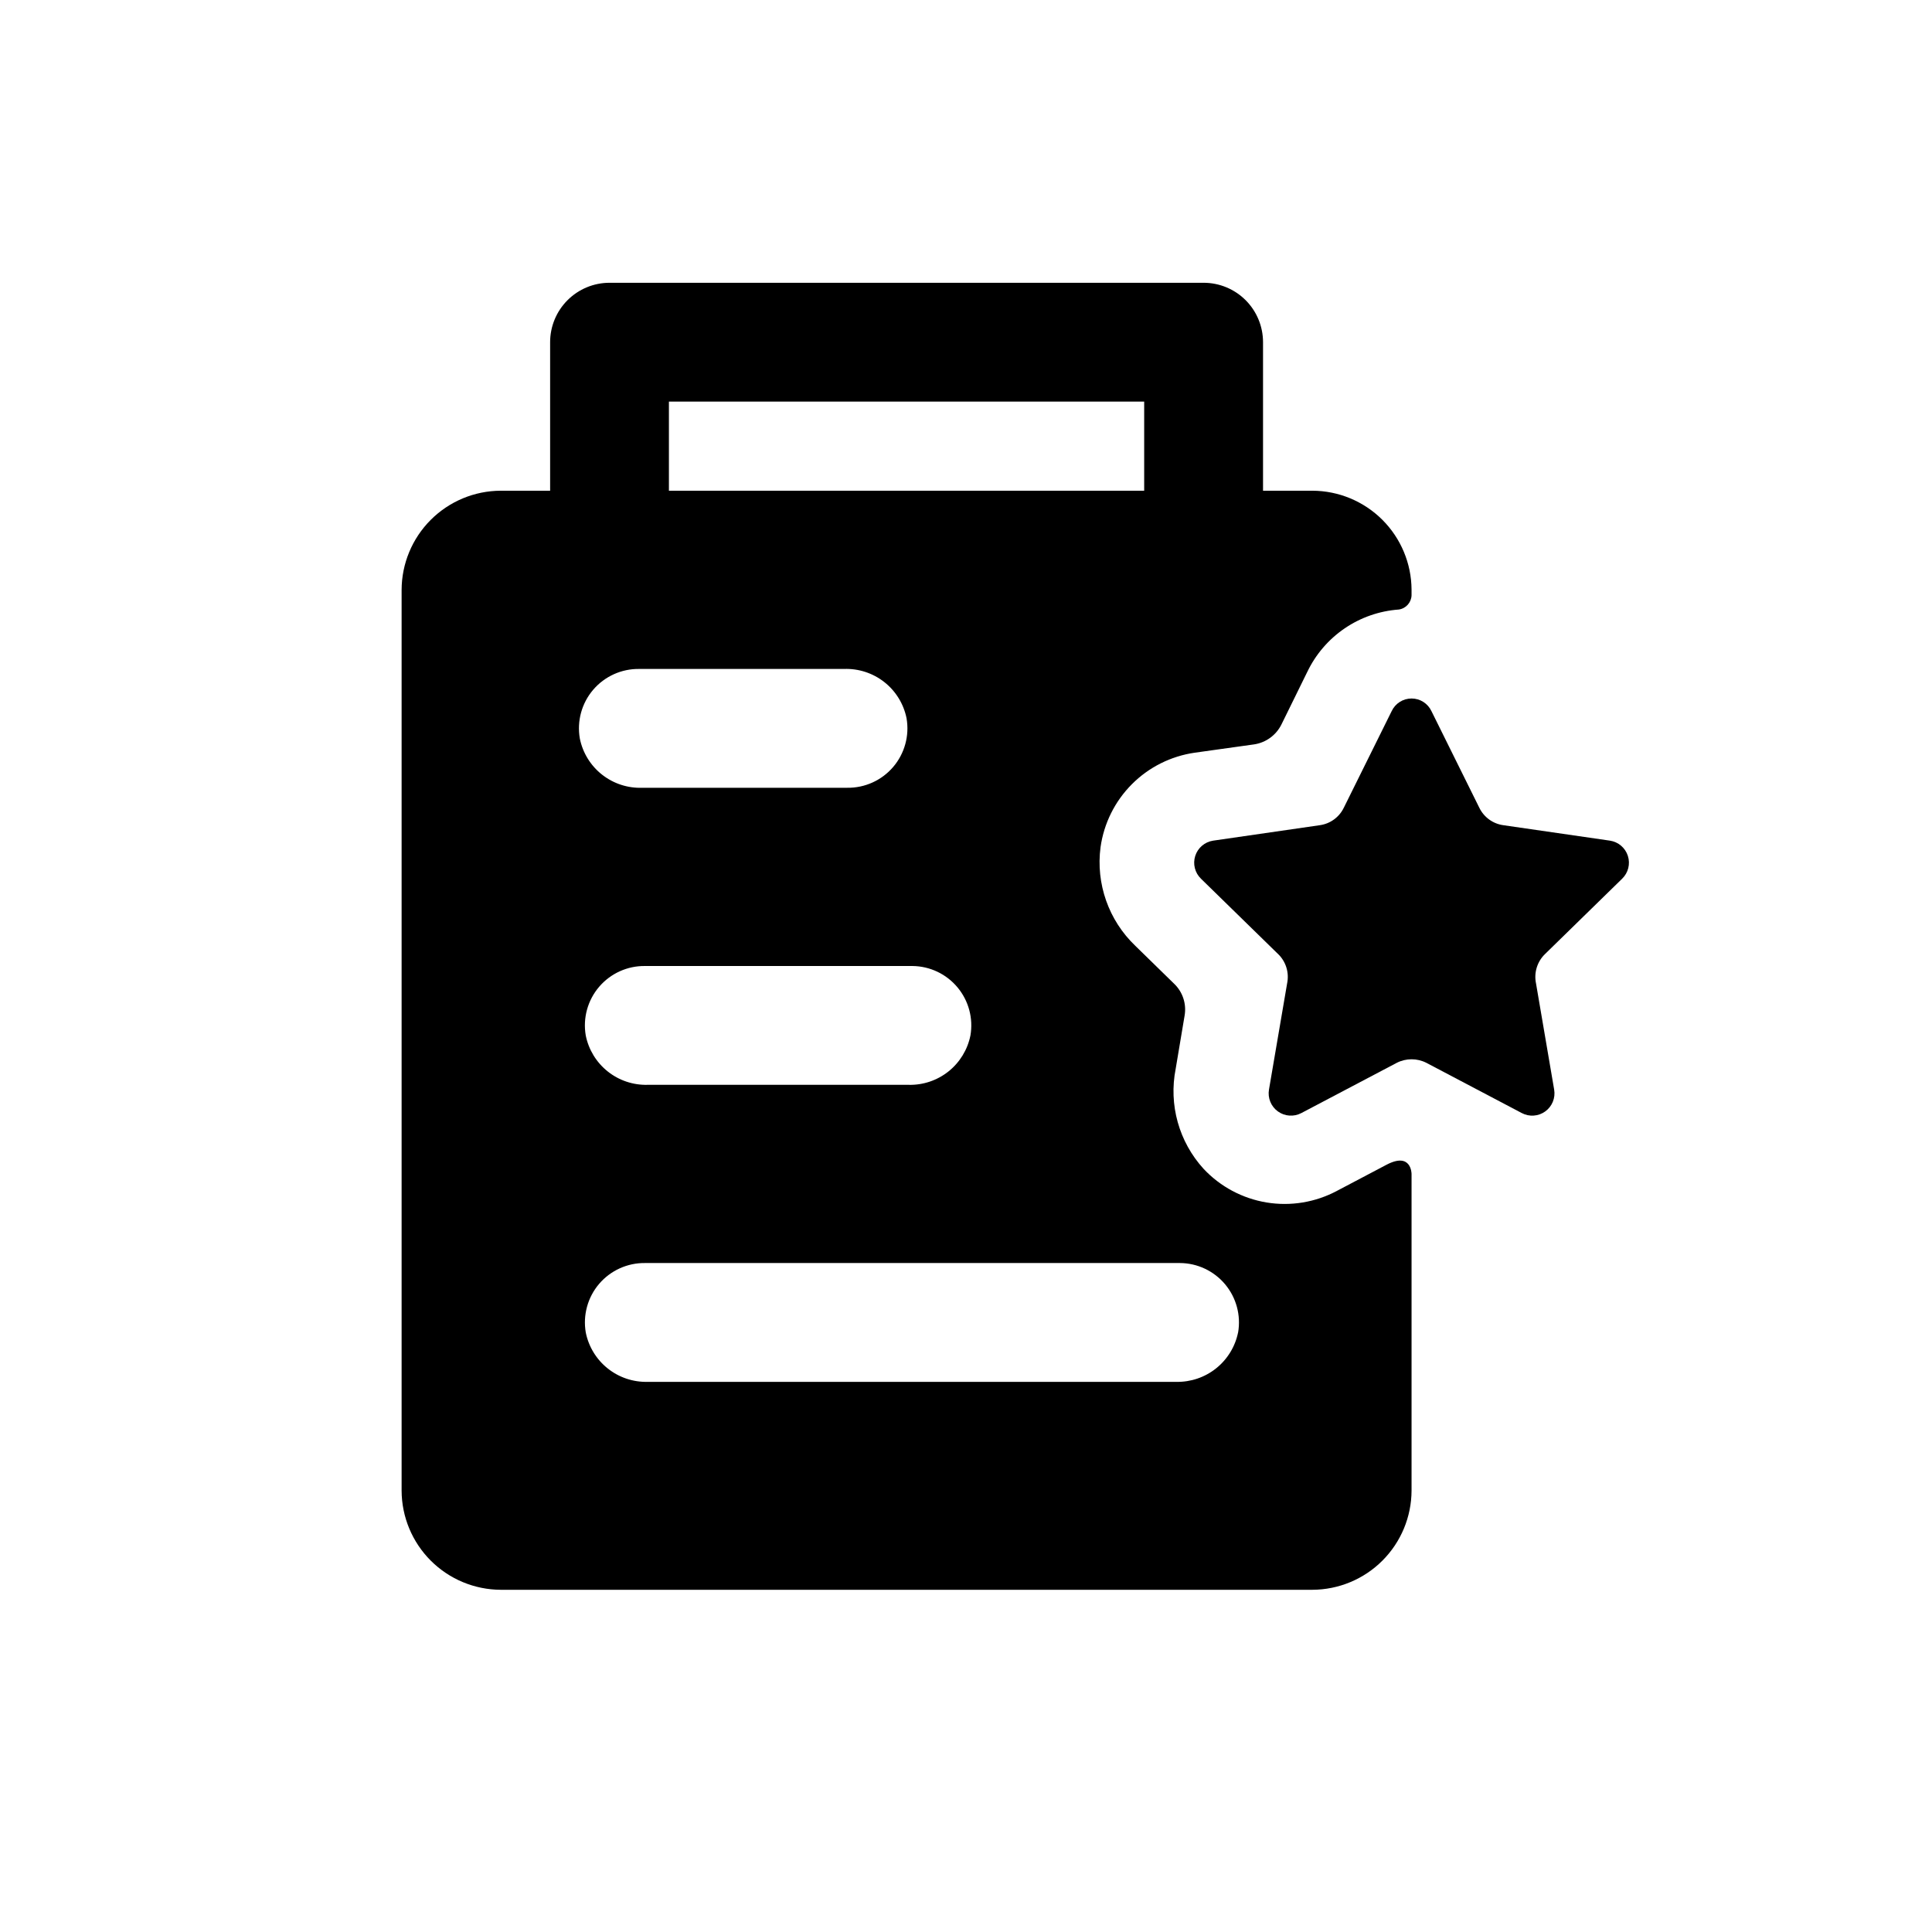
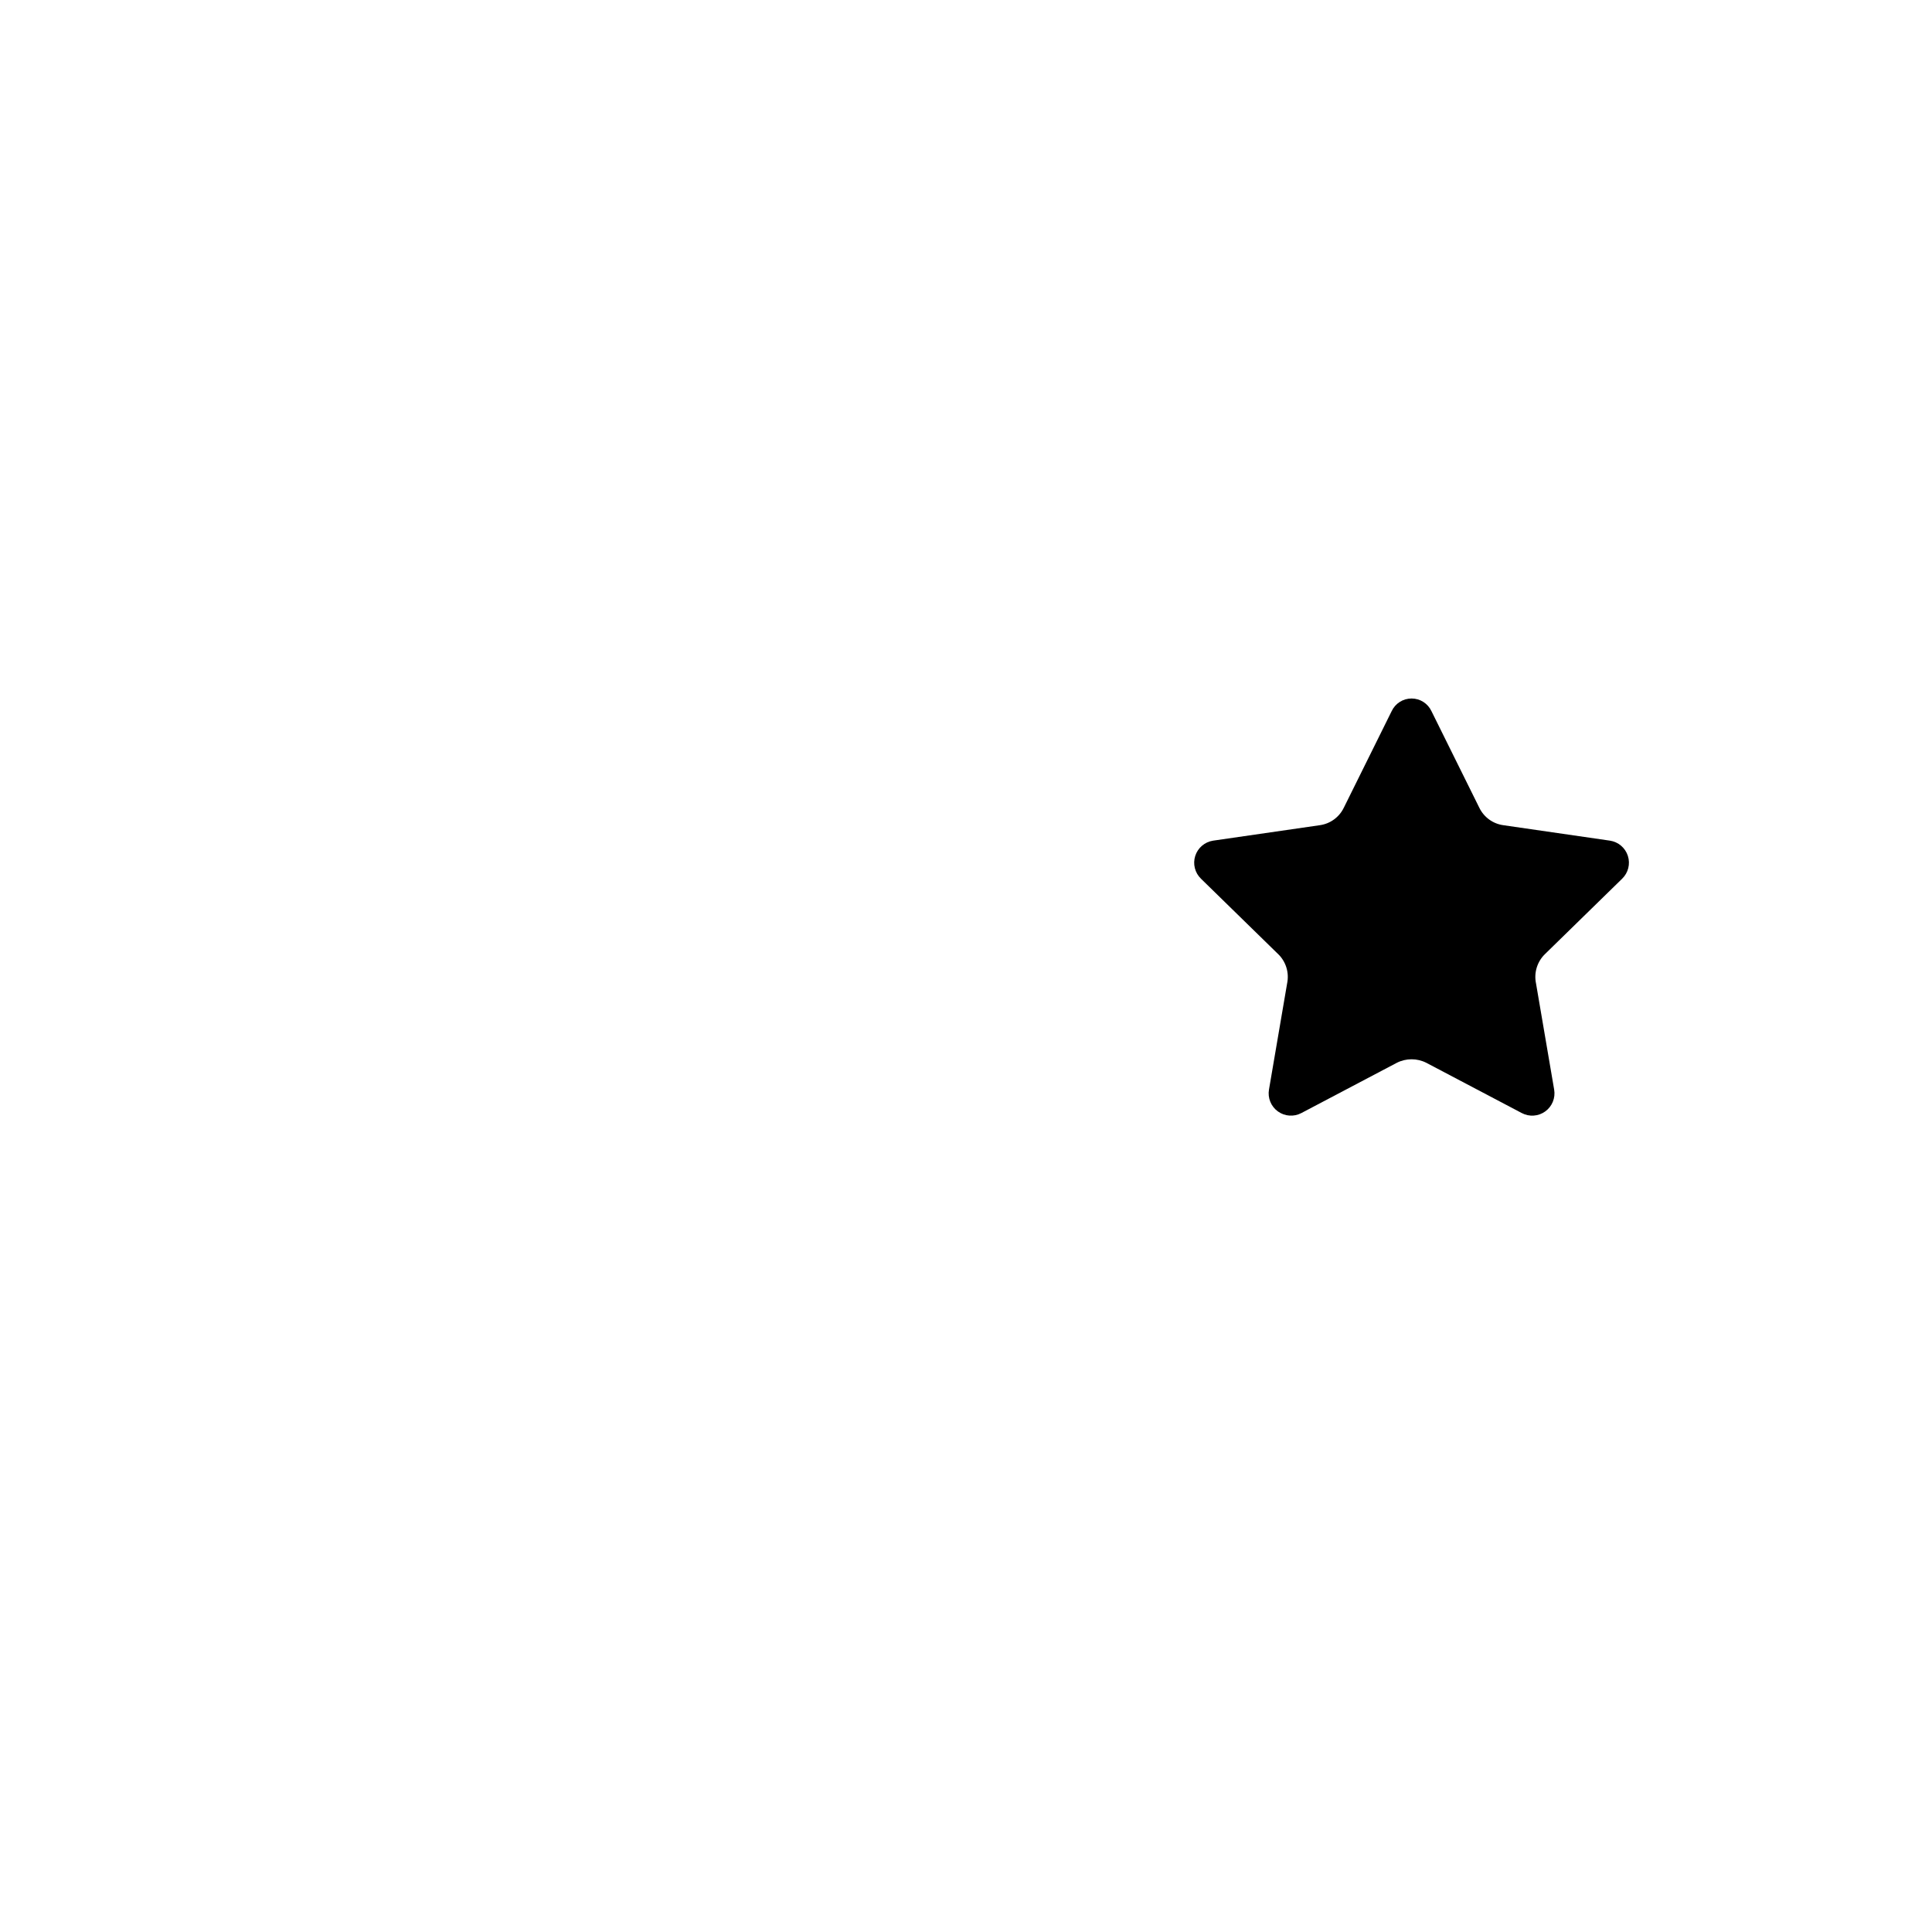
<svg xmlns="http://www.w3.org/2000/svg" fill="#000000" width="800px" height="800px" version="1.1" viewBox="144 144 512 512">
  <g>
    <path d="m573.89 376.86c1.613-1.562 2.199-3.902 1.512-6.039-0.684-2.137-2.519-3.703-4.738-4.039l-28.262-4.094c-2.769-0.379-5.16-2.125-6.375-4.644l-12.676-25.586v0.004c-0.957-2.047-3.012-3.352-5.273-3.352-2.258 0-4.312 1.305-5.273 3.352l-12.676 25.586v-0.004c-1.211 2.519-3.606 4.266-6.375 4.644l-28.262 4.094c-2.219 0.336-4.055 1.902-4.738 4.039-0.684 2.137-0.098 4.477 1.512 6.039l20.387 19.918 0.004-0.004c2.129 2.019 3.051 5.004 2.438 7.875l-4.801 28.102c-0.383 2.219 0.531 4.461 2.356 5.781 1.82 1.32 4.234 1.492 6.227 0.438l25.27-13.305c2.469-1.262 5.398-1.262 7.871 0l25.27 13.305c1.988 1.055 4.402 0.883 6.227-0.438 1.82-1.32 2.734-3.562 2.352-5.781l-4.801-28.102c-0.613-2.871 0.312-5.856 2.441-7.875z" />
-     <path d="m511.46 452.66-13.145 6.926c-5.711 3.051-12.27 4.133-18.66 3.082-6.391-1.055-12.254-4.184-16.684-8.906-6.543-7.168-9.289-17.012-7.402-26.531l2.363-14.09c0.543-3.129-0.52-6.324-2.836-8.5l-10.234-9.996v-0.004c-7.059-6.742-10.48-16.453-9.207-26.133 0.887-6.312 3.801-12.164 8.301-16.68s10.344-7.445 16.652-8.355l15.742-2.203c3.133-0.469 5.836-2.438 7.242-5.273l6.848-13.934h0.004c2.223-4.652 5.637-8.629 9.895-11.531 4.258-2.906 9.211-4.629 14.352-5 1.895-0.27 3.324-1.863 3.383-3.781v-1.496 0.004c-0.039-6.953-2.828-13.609-7.75-18.52-4.926-4.91-11.59-7.676-18.543-7.695h-13.066v-39.359c0-4.176-1.66-8.18-4.609-11.133-2.953-2.953-6.961-4.613-11.133-4.613h-157.44c-4.176 0-8.18 1.66-11.133 4.613-2.953 2.953-4.613 6.957-4.613 11.133v39.359h-13.066c-6.969 0.02-13.641 2.797-18.57 7.723-4.926 4.926-7.703 11.602-7.723 18.57v238.68c0.02 6.965 2.797 13.641 7.723 18.566 4.93 4.926 11.602 7.703 18.57 7.727h215.06c6.969-0.023 13.645-2.801 18.57-7.727 4.926-4.926 7.703-11.602 7.723-18.566v-83.918s0-5.902-6.613-2.438zm-190.19-202.23h125.95v23.617h-125.95zm79.902 167.99c-0.758 3.758-2.816 7.125-5.809 9.516-2.996 2.391-6.734 3.648-10.566 3.555h-69.195c-3.828 0.094-7.57-1.164-10.562-3.555-2.996-2.391-5.051-5.758-5.809-9.516-0.797-4.613 0.5-9.344 3.543-12.906 3.047-3.562 7.516-5.582 12.199-5.512h70.848c4.617 0.047 8.977 2.117 11.93 5.664 2.957 3.543 4.207 8.207 3.422 12.754zm-87.773-97.141h54.238c3.871-0.148 7.668 1.082 10.711 3.477 3.043 2.394 5.137 5.797 5.898 9.594 0.797 4.613-0.504 9.344-3.547 12.906-3.043 3.559-7.512 5.582-12.195 5.512h-54.238c-3.871 0.152-7.668-1.082-10.711-3.477-3.043-2.394-5.137-5.793-5.898-9.59-0.797-4.617 0.5-9.348 3.543-12.906 3.043-3.562 7.516-5.582 12.199-5.516zm158.7 175.86c-0.77 3.746-2.832 7.106-5.824 9.492-2.988 2.387-6.723 3.652-10.547 3.574h-140.12c-3.828 0.094-7.57-1.164-10.562-3.555-2.996-2.391-5.051-5.758-5.809-9.512-0.797-4.617 0.5-9.348 3.543-12.91 3.047-3.559 7.516-5.578 12.199-5.512h141.7c4.629 0.023 9.012 2.086 11.984 5.633 2.973 3.551 4.234 8.227 3.445 12.789z" />
  </g>
</svg>